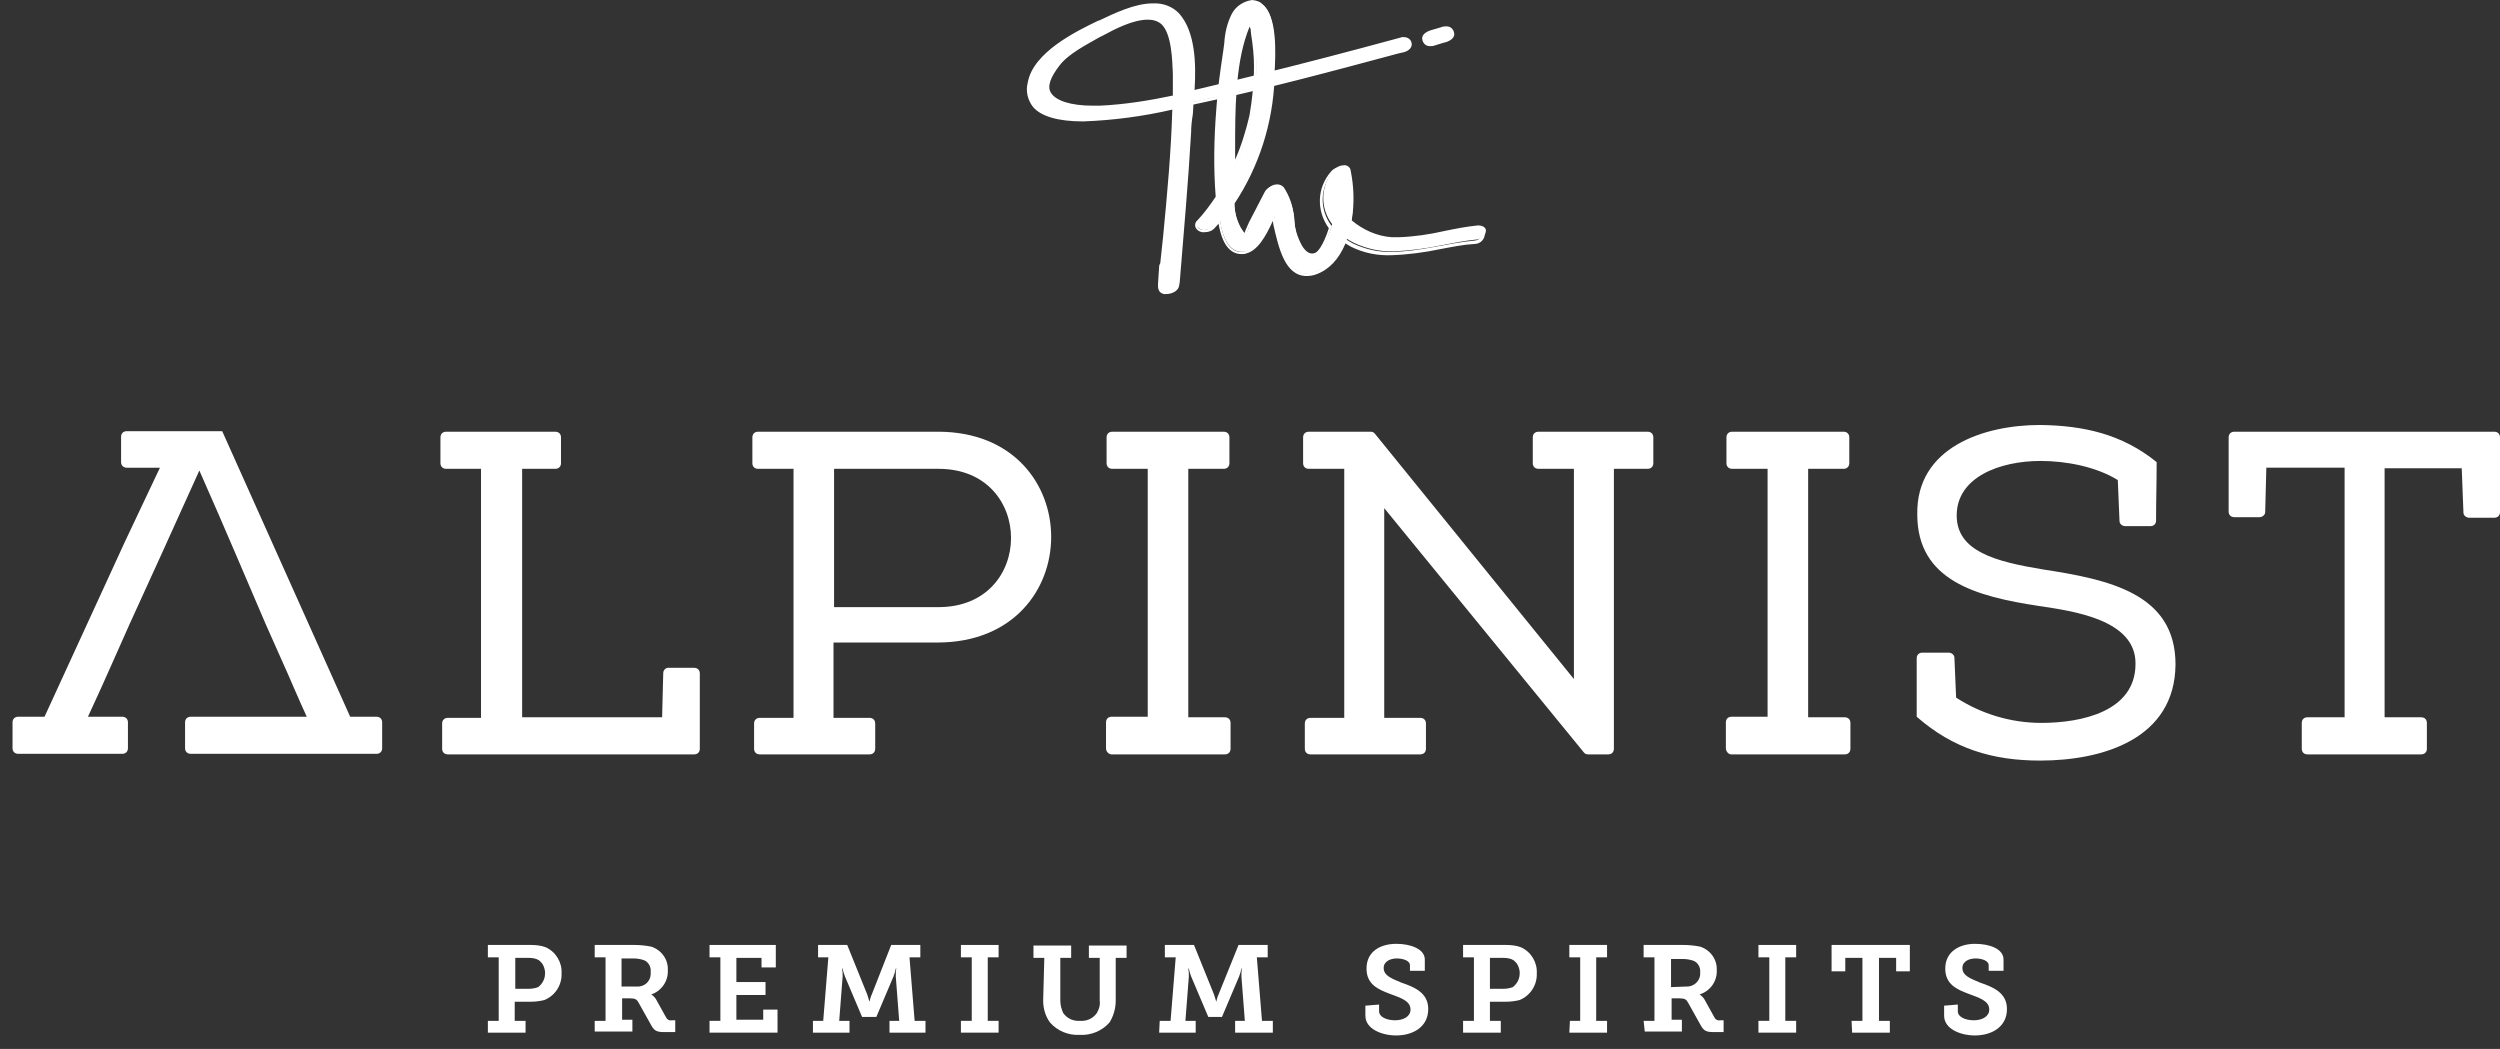
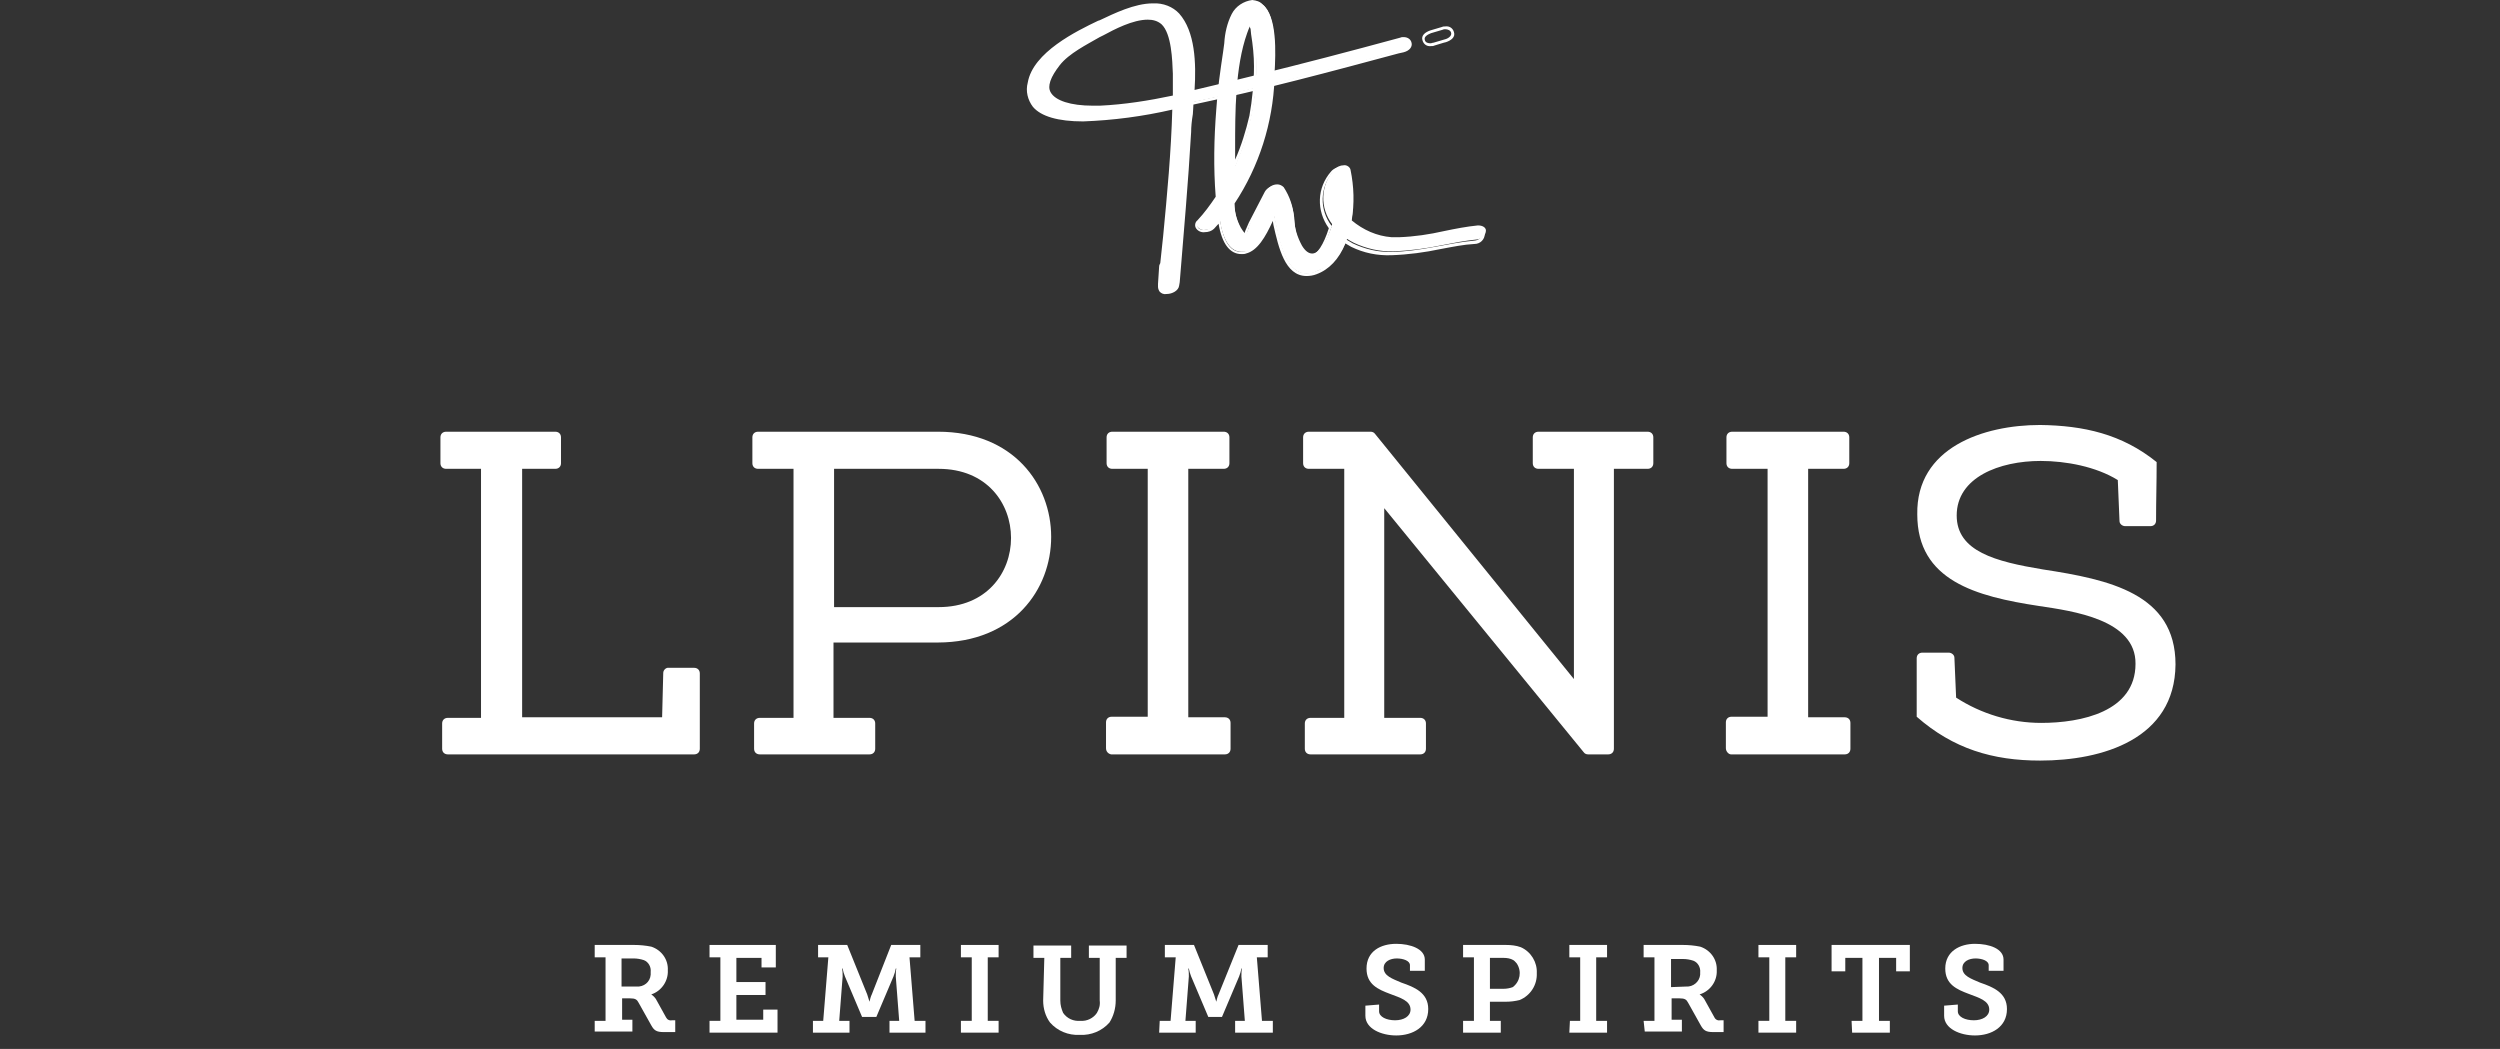
<svg xmlns="http://www.w3.org/2000/svg" width="143" height="60" viewBox="0 0 143 60" fill="none">
  <rect x="0" y="0" width="143" height="60" fill="#333333" stroke="none" />
  <g clip-path="url(#clip0_301_410)">
-     <path d="M15.194 35.691C14.082 33.119 12.971 30.45 11.403 26.913C9.769 30.547 8.56 33.184 7.416 35.691L6.501 37.749C6.076 38.714 5.553 39.872 5.031 40.997H6.991C7.187 40.997 7.318 41.126 7.318 41.319V42.798C7.318 42.991 7.187 43.119 6.991 43.119H1.044C0.848 43.119 0.717 42.991 0.717 42.798V41.319C0.717 41.126 0.848 40.997 1.044 40.997H2.547L7.155 30.965L9.148 26.753H7.253C7.057 26.753 6.926 26.624 6.926 26.431V24.984C6.926 24.791 7.057 24.663 7.253 24.663H12.71L20.03 40.997H21.533C21.729 40.997 21.86 41.126 21.86 41.319V42.798C21.86 42.991 21.729 43.119 21.533 43.119H10.913C10.717 43.119 10.586 42.991 10.586 42.798V41.319C10.586 41.126 10.717 40.997 10.913 40.997H17.547C17.024 39.872 16.566 38.746 16.109 37.749L15.194 35.691Z" fill="white" />
    <path d="M37.873 41.029L37.938 38.489C37.938 38.328 38.101 38.167 38.265 38.199H39.703C39.899 38.199 40.029 38.328 40.029 38.521V42.829C40.029 43.022 39.899 43.151 39.703 43.151H25.618C25.422 43.151 25.291 43.022 25.291 42.829V41.382C25.291 41.19 25.422 41.061 25.618 41.061H27.514V26.817H25.52C25.324 26.817 25.193 26.688 25.193 26.495V25.016C25.193 24.823 25.324 24.694 25.52 24.694H31.762C31.958 24.694 32.089 24.823 32.089 25.016V26.495C32.089 26.688 31.958 26.817 31.762 26.817H29.866V41.029H37.873Z" fill="white" />
    <path d="M47.709 41.061H49.735C49.931 41.061 50.062 41.19 50.062 41.382V42.829C50.062 43.022 49.931 43.151 49.735 43.151H43.461C43.265 43.151 43.134 43.022 43.134 42.829V41.382C43.134 41.19 43.265 41.061 43.461 41.061H45.389V26.817H43.363C43.167 26.817 43.036 26.688 43.036 26.495V25.016C43.036 24.823 43.167 24.694 43.363 24.694H53.656C62.284 24.694 62.284 36.72 53.656 36.752H47.676V41.061H47.709ZM53.689 26.817H47.709V34.727H53.689C59.212 34.727 59.212 26.817 53.689 26.817Z" fill="white" />
    <path d="M63.264 42.797V41.318C63.264 41.125 63.395 40.997 63.591 40.997H65.65V26.817H63.623C63.427 26.817 63.297 26.688 63.297 26.495V25.016C63.297 24.823 63.427 24.694 63.623 24.694H69.996C70.192 24.694 70.323 24.823 70.323 25.016V26.495C70.323 26.688 70.192 26.817 69.996 26.817H67.97V41.029H70.061C70.257 41.029 70.388 41.157 70.388 41.35V42.829C70.388 43.022 70.257 43.151 70.061 43.151H63.558C63.395 43.119 63.264 42.99 63.264 42.797Z" fill="white" />
    <path d="M79.211 41.061H81.237C81.433 41.061 81.564 41.19 81.564 41.382V42.829C81.564 43.022 81.433 43.151 81.237 43.151H74.963C74.767 43.151 74.636 43.022 74.636 42.829V41.382C74.636 41.19 74.767 41.061 74.963 41.061H76.891V26.817H74.865C74.669 26.817 74.538 26.688 74.538 26.495V25.016C74.538 24.823 74.669 24.694 74.865 24.694H78.394C78.492 24.694 78.59 24.727 78.656 24.823L90.028 38.842V26.817H88.002C87.806 26.817 87.675 26.688 87.675 26.495V25.016C87.675 24.823 87.806 24.694 88.002 24.694H94.243C94.439 24.694 94.57 24.823 94.57 25.016V26.495C94.57 26.688 94.439 26.817 94.243 26.817H92.315V42.829C92.315 43.022 92.185 43.151 91.989 43.151H90.845C90.747 43.151 90.649 43.119 90.583 43.022L79.178 29.067V41.061H79.211Z" fill="white" />
    <path d="M98.72 42.797V41.318C98.72 41.125 98.851 40.997 99.047 40.997H101.106V26.817H99.08C98.884 26.817 98.753 26.688 98.753 26.495V25.016C98.753 24.823 98.884 24.694 99.08 24.694H105.452C105.648 24.694 105.779 24.823 105.779 25.016V26.495C105.779 26.688 105.648 26.817 105.452 26.817H103.426V41.029H105.518C105.714 41.029 105.844 41.157 105.844 41.35V42.829C105.844 43.022 105.714 43.151 105.518 43.151H99.014C98.884 43.151 98.72 42.99 98.72 42.797C98.72 42.819 98.72 42.819 98.72 42.797Z" fill="white" />
    <path d="M123.36 26.431C123.36 27.653 123.327 28.585 123.327 29.775C123.327 29.968 123.197 30.096 123.001 30.096H121.563C121.399 30.096 121.236 29.968 121.236 29.807L121.138 27.46C119.896 26.688 118.164 26.366 116.726 26.366C114.373 26.366 111.923 27.299 111.923 29.485C111.923 31.543 114.145 32.122 116.857 32.572C120.648 33.151 124.439 33.955 124.439 38.006C124.406 42.283 120.256 43.505 116.694 43.505C113.981 43.505 111.726 42.83 109.635 40.997V37.653C109.635 37.46 109.766 37.331 109.962 37.331H111.465C111.628 37.331 111.792 37.46 111.792 37.62L111.89 39.904C113.328 40.836 115.027 41.35 116.759 41.35C119.047 41.35 122.151 40.707 122.151 37.974C122.184 35.434 118.556 34.952 116.628 34.662C113.034 34.116 109.668 33.215 109.668 29.421C109.602 25.595 113.458 24.309 116.694 24.309C119.177 24.341 121.367 24.823 123.36 26.431Z" fill="white" />
-     <path d="M129.634 26.752L129.569 29.292C129.569 29.453 129.406 29.582 129.242 29.582H127.804C127.608 29.582 127.478 29.453 127.478 29.26V25.016C127.478 24.823 127.608 24.694 127.804 24.694H142.673C142.869 24.694 143 24.823 143 25.016V29.292C143 29.485 142.869 29.614 142.673 29.614H141.235C141.072 29.614 140.909 29.485 140.909 29.325L140.811 26.784H136.399V41.029H138.49C138.686 41.029 138.817 41.157 138.817 41.35V42.829C138.817 43.022 138.686 43.151 138.49 43.151H131.987C131.791 43.151 131.661 43.022 131.661 42.829V41.35C131.661 41.157 131.791 41.029 131.987 41.029H134.111V26.752H129.634Z" fill="white" />
    <path d="M66.793 16.721C66.663 16.721 66.564 16.688 66.466 16.624C66.401 16.56 66.401 16.495 66.401 16.399L66.466 15.241C66.466 15.177 66.499 15.113 66.532 15.048L66.663 13.505C66.891 11.093 67.12 8.585 67.185 6.142C65.486 6.56 63.754 6.785 61.989 6.849C60.584 6.849 59.637 6.592 59.179 6.045C58.885 5.692 58.787 5.209 58.885 4.759C59.179 3.087 61.663 1.865 62.872 1.286L63.002 1.222C63.787 0.836 64.963 0.257 65.976 0.257C66.532 0.225 67.055 0.45 67.414 0.836C68.329 1.865 68.362 3.73 68.264 5.241C68.983 5.081 69.702 4.888 70.388 4.727L71.695 4.405C74.505 3.73 77.283 2.991 80.126 2.219C80.192 2.219 80.257 2.187 80.322 2.187C80.486 2.155 80.682 2.283 80.682 2.444C80.714 2.605 80.584 2.798 80.29 2.862L80.028 2.926C76.172 3.955 72.185 5.016 68.198 5.852L68.133 6.463C68.1 6.849 68.068 7.171 68.068 7.492C67.904 10.418 67.643 13.409 67.414 16.27C67.382 16.56 67.055 16.721 66.793 16.721ZM65.682 1.029C64.832 1.029 63.754 1.608 63.101 1.962L62.937 2.058C62.153 2.476 61.107 3.023 60.584 3.698C60.062 4.373 59.865 4.92 60.062 5.338C60.421 6.077 61.924 6.142 62.545 6.142H62.937C64.375 6.045 65.78 5.852 67.185 5.531V4.212C67.185 3.409 67.153 1.897 66.532 1.319C66.27 1.126 65.976 0.997 65.682 1.029Z" fill="white" />
    <path d="M65.976 0.354C66.499 0.322 66.989 0.547 67.349 0.9C68.264 1.897 68.296 3.73 68.166 5.37C67.872 5.434 67.578 5.498 67.283 5.563V4.277C67.283 3.505 67.251 1.865 66.597 1.254C66.368 1.029 66.042 0.933 65.715 0.933C64.767 0.933 63.558 1.64 62.904 1.961C62.12 2.379 61.075 2.926 60.519 3.633C58.82 5.756 60.977 6.206 62.545 6.206H62.97C64.44 6.109 65.878 5.916 67.283 5.595V6.077C66.042 6.334 63.852 6.785 61.989 6.785C60.127 6.785 58.689 6.334 58.95 4.759C59.212 3.183 61.565 1.994 62.904 1.351C63.689 0.965 64.898 0.354 65.976 0.354ZM80.29 2.315C80.649 2.315 80.714 2.701 80.257 2.83C76.237 3.891 72.185 4.984 68.1 5.852L68.133 5.37C69.309 5.113 70.519 4.791 71.662 4.502C74.473 3.826 77.283 3.087 80.094 2.315C80.192 2.347 80.257 2.315 80.29 2.315ZM68.133 5.852C68.068 6.495 68.002 7.074 68.002 7.524C67.839 10.45 67.578 13.376 67.349 16.302C67.382 15.916 67.382 15.531 67.414 15.145C67.414 14.984 67.284 14.92 67.087 14.92C66.891 14.92 66.728 14.984 66.597 15.113C66.891 12.122 67.218 9.068 67.283 6.045L67.937 5.916L68.133 5.852ZM66.564 15.113C66.532 15.531 66.499 15.981 66.466 16.399L67.316 16.334C67.316 16.527 67.022 16.656 66.793 16.656C66.63 16.656 66.466 16.592 66.466 16.431L66.532 15.273C66.532 15.209 66.532 15.177 66.564 15.113ZM65.944 0.193C64.898 0.193 63.721 0.772 62.904 1.158L62.806 1.19C61.597 1.769 59.081 2.99 58.787 4.727C58.656 5.209 58.787 5.724 59.081 6.109C59.539 6.656 60.519 6.945 61.957 6.945C63.689 6.881 65.388 6.656 67.055 6.27C66.989 8.682 66.761 11.126 66.532 13.505C66.466 14.019 66.434 14.534 66.368 15.048C66.336 15.113 66.303 15.177 66.303 15.241L66.238 16.238V16.399C66.238 16.495 66.27 16.592 66.336 16.688C66.434 16.785 66.564 16.849 66.728 16.817C67.055 16.817 67.414 16.624 67.447 16.334L67.48 16.142C67.708 13.312 67.97 10.418 68.133 7.556C68.133 7.267 68.166 6.913 68.231 6.527C68.231 6.367 68.264 6.174 68.264 5.981C72.218 5.145 76.172 4.084 79.996 3.055L80.29 2.99C80.649 2.894 80.78 2.669 80.747 2.476C80.714 2.251 80.518 2.122 80.29 2.122C80.224 2.122 80.159 2.122 80.094 2.154C77.251 2.926 74.44 3.666 71.662 4.341L70.355 4.662C69.702 4.823 69.015 4.984 68.329 5.145C68.427 3.601 68.362 1.801 67.447 0.772C67.087 0.386 66.532 0.161 65.944 0.193ZM62.512 6.045C61.238 6.045 60.356 5.756 60.094 5.273C59.898 4.92 60.094 4.405 60.617 3.73C61.14 3.055 62.186 2.54 62.904 2.122L63.101 2.026C63.754 1.672 64.8 1.125 65.65 1.125C65.944 1.125 66.205 1.19 66.434 1.383C67.022 1.929 67.055 3.473 67.087 4.212V5.466C65.715 5.756 64.31 5.981 62.904 6.045H62.512ZM67.447 5.724L67.97 5.595V5.724H67.904L67.545 5.788L67.48 5.82C67.447 5.788 67.447 5.756 67.447 5.724ZM66.761 15.209C66.859 15.145 66.957 15.113 67.087 15.113C67.12 15.113 67.185 15.113 67.218 15.145L67.185 15.756L67.153 16.174L66.859 16.206L66.63 16.238L66.761 15.209Z" fill="white" />
    <path d="M74.767 15.659C73.623 15.659 73.264 14.148 72.969 12.798C72.937 12.637 72.904 12.476 72.871 12.347C72.447 13.344 71.957 14.245 71.303 14.373C71.205 14.405 71.139 14.405 71.041 14.405C70.388 14.405 69.963 13.794 69.767 12.54C69.636 12.669 69.538 12.83 69.408 12.958C69.277 13.087 69.114 13.151 68.917 13.151C68.754 13.183 68.558 13.087 68.46 12.926C68.427 12.798 68.46 12.669 68.558 12.605C68.95 12.155 69.309 11.704 69.636 11.222C69.506 9.55 69.538 7.91 69.669 6.238C69.734 5.145 69.898 4.019 70.061 2.926C70.094 2.765 70.094 2.605 70.126 2.412C70.159 1.865 70.29 1.318 70.551 0.804C70.78 0.386 71.172 0.097 71.662 0.064C71.859 0.064 72.055 0.129 72.218 0.257C73.035 0.9 72.904 2.99 72.871 4.116V4.341C72.773 6.881 71.989 9.325 70.584 11.479C70.584 12.026 70.715 12.54 70.976 13.023C71.172 13.344 71.238 13.376 71.27 13.376C71.336 13.28 71.368 13.183 71.401 13.087C71.434 12.926 71.499 12.798 71.564 12.637L72.479 10.868C72.61 10.675 72.806 10.547 73.068 10.547C73.198 10.547 73.329 10.611 73.427 10.707C73.787 11.254 73.983 11.865 74.015 12.508C74.048 13.055 74.211 13.569 74.473 14.052C74.669 14.373 74.865 14.502 75.061 14.502C75.519 14.502 75.976 13.601 76.205 12.83C75.486 11.897 75.519 10.579 76.335 9.679C76.466 9.55 76.662 9.454 76.858 9.454C77.022 9.421 77.218 9.55 77.25 9.711C77.447 10.675 77.479 11.64 77.316 12.605C77.969 13.151 78.754 13.505 79.603 13.569H80.028C80.91 13.537 81.76 13.409 82.61 13.216C83.231 13.087 83.884 12.958 84.538 12.894C84.865 12.894 84.995 13.055 84.995 13.183C84.995 13.441 84.766 13.666 84.472 13.698C83.819 13.762 83.165 13.891 82.512 14.019C81.597 14.212 80.649 14.341 79.701 14.373C78.917 14.405 78.133 14.212 77.447 13.891C77.316 13.826 77.152 13.73 77.054 13.666C76.695 14.598 76.139 15.209 75.42 15.466C75.126 15.627 74.93 15.659 74.767 15.659ZM71.564 1.222C71.434 1.415 71.368 1.608 71.303 1.833C70.584 3.762 70.617 6.367 70.617 8.457V9.55C71.041 8.618 71.368 7.621 71.564 6.624C71.76 5.691 71.859 4.727 71.859 3.794C71.859 3.183 71.793 2.572 71.695 1.962C71.695 1.865 71.662 1.736 71.662 1.64C71.597 1.511 71.564 1.351 71.564 1.222Z" fill="white" />
    <path d="M71.63 0.161C71.793 0.161 71.989 0.225 72.12 0.354C72.937 1.029 72.773 3.408 72.741 4.405C72.643 6.913 71.859 9.357 70.453 11.479C70.421 10.965 70.453 10.45 70.453 9.968C70.976 8.907 71.368 7.781 71.597 6.624C71.793 5.691 71.891 4.727 71.891 3.762C71.891 3.151 71.826 2.508 71.728 1.897C71.662 1.543 71.662 1.093 71.564 1.093C71.466 1.093 71.401 1.286 71.205 1.801C70.453 3.923 70.519 6.752 70.519 8.939C70.519 9.228 70.519 9.582 70.486 9.936C70.257 10.386 69.996 10.836 69.734 11.254C69.636 9.582 69.636 7.91 69.767 6.238C69.865 5.145 69.996 4.019 70.159 2.958C70.257 2.283 70.29 1.447 70.649 0.868C70.813 0.482 71.205 0.225 71.63 0.161ZM76.76 9.614C76.891 9.582 77.022 9.678 77.054 9.807C77.251 10.739 77.283 11.736 77.12 12.669C76.433 11.961 76.139 11.029 76.989 10.032H76.205C76.433 10.836 76.433 11.672 76.303 12.476C76.27 12.604 76.237 12.733 76.172 12.926C75.453 11.994 75.486 10.707 76.27 9.807C76.401 9.711 76.564 9.646 76.76 9.614ZM72.969 10.707C73.068 10.707 73.198 10.739 73.264 10.836C74.015 11.865 73.656 13.183 74.309 14.18C74.538 14.534 74.767 14.694 74.963 14.694C75.519 14.694 75.943 13.666 76.172 12.958C76.368 13.215 76.597 13.473 76.858 13.666C76.564 14.534 76.041 15.241 75.224 15.53C75.061 15.595 74.898 15.627 74.734 15.627C73.427 15.627 73.198 13.473 72.839 12.122C73.002 11.704 73.166 11.351 73.264 11.093L72.479 11.222C72.643 11.511 72.773 11.801 72.839 12.122C72.447 13.055 71.924 14.18 71.205 14.373C71.139 14.405 71.041 14.405 70.976 14.405C70.126 14.405 69.865 13.183 69.767 12.444C69.996 12.154 70.225 11.865 70.421 11.543C70.421 12.122 70.551 12.669 70.813 13.183C70.976 13.473 71.107 13.569 71.172 13.569C71.336 13.569 71.336 13.151 71.532 12.797L72.447 11.029C72.577 10.804 72.741 10.707 72.969 10.707ZM69.669 11.318C69.702 11.608 69.702 11.865 69.734 12.154C69.734 12.219 69.734 12.315 69.767 12.412C69.604 12.604 69.44 12.797 69.277 12.99C69.179 13.087 69.015 13.151 68.885 13.151C68.591 13.151 68.362 12.99 68.591 12.733C68.983 12.283 69.342 11.801 69.669 11.318ZM77.12 12.733C77.773 13.344 78.59 13.73 79.473 13.794H79.897C81.401 13.794 82.904 13.28 84.407 13.151H84.472C84.963 13.151 84.799 13.73 84.342 13.762C82.838 13.891 81.172 14.405 79.603 14.405C78.819 14.437 78.067 14.244 77.381 13.923C77.218 13.826 77.054 13.73 76.891 13.633C76.989 13.344 77.054 13.023 77.12 12.733ZM71.63 0C71.139 0.064 70.682 0.354 70.453 0.804C70.192 1.318 70.061 1.897 70.028 2.476C69.996 2.637 69.996 2.797 69.963 2.958C69.8 4.051 69.636 5.177 69.571 6.27C69.44 7.942 69.408 9.582 69.538 11.254C69.212 11.736 68.885 12.187 68.493 12.604C68.362 12.701 68.329 12.894 68.394 13.023C68.493 13.215 68.721 13.312 68.917 13.28C69.114 13.28 69.309 13.215 69.44 13.087C69.538 12.99 69.604 12.894 69.702 12.797C69.898 13.955 70.355 14.534 71.009 14.534C71.107 14.534 71.205 14.534 71.27 14.502C71.924 14.341 72.381 13.569 72.806 12.637L72.839 12.862C73.133 14.148 73.492 15.788 74.734 15.788C74.93 15.788 75.126 15.756 75.29 15.691C76.009 15.434 76.597 14.823 76.956 13.923C77.054 13.987 77.185 14.051 77.283 14.116C78.002 14.47 78.786 14.63 79.603 14.598C80.551 14.566 81.499 14.437 82.414 14.244C83.1 14.116 83.721 13.987 84.342 13.955C84.668 13.955 84.93 13.698 84.93 13.376C84.93 13.151 84.701 12.99 84.472 12.99H84.374C83.721 13.055 83.067 13.183 82.446 13.312C81.597 13.505 80.747 13.633 79.897 13.666H79.473C78.656 13.601 77.904 13.248 77.283 12.701C77.447 11.768 77.414 10.804 77.218 9.871C77.152 9.678 76.956 9.518 76.728 9.55C76.499 9.55 76.27 9.646 76.139 9.807C75.322 10.739 75.29 12.058 76.009 13.055C75.715 13.987 75.322 14.598 74.996 14.598C74.8 14.598 74.603 14.373 74.473 14.18C74.211 13.73 74.081 13.215 74.048 12.669C74.015 11.994 73.787 11.383 73.427 10.804C73.329 10.675 73.166 10.579 73.002 10.611C72.741 10.611 72.479 10.739 72.349 10.965L71.434 12.733C71.368 12.894 71.303 13.023 71.238 13.183C71.205 13.248 71.205 13.312 71.172 13.376C71.107 13.28 71.041 13.215 70.976 13.119C70.747 12.669 70.617 12.154 70.617 11.64C72.022 9.518 72.806 7.042 72.904 4.502V4.18C72.969 3.055 73.068 0.932 72.218 0.257C72.087 0.096 71.891 0.032 71.63 0ZM70.649 9.132V8.489C70.649 6.399 70.649 3.826 71.336 1.897C71.401 1.736 71.434 1.608 71.499 1.511C71.499 1.576 71.499 1.608 71.532 1.64C71.532 1.736 71.564 1.865 71.564 1.961C71.662 2.572 71.728 3.183 71.728 3.794C71.728 4.727 71.63 5.691 71.466 6.624C71.27 7.46 71.009 8.328 70.649 9.132ZM76.499 10.514C76.499 10.418 76.466 10.322 76.433 10.225H76.662C76.597 10.322 76.531 10.418 76.499 10.514ZM69.865 11.351C69.996 11.158 70.126 10.932 70.257 10.707V11.447C70.126 11.608 70.028 11.768 69.898 11.929C69.898 11.704 69.898 11.511 69.865 11.351ZM72.773 11.351L72.937 11.318H73.002C72.969 11.415 72.937 11.511 72.871 11.608C72.839 11.511 72.806 11.415 72.773 11.351ZM76.368 12.926C76.401 12.797 76.433 12.669 76.466 12.54C76.499 12.412 76.499 12.315 76.531 12.219C76.63 12.412 76.76 12.604 76.924 12.765C76.891 12.958 76.826 13.183 76.793 13.344C76.63 13.215 76.499 13.087 76.368 12.926Z" fill="white" />
-     <path d="M81.858 2.54C81.695 2.572 81.499 2.476 81.433 2.283C81.368 2.058 81.597 1.865 81.826 1.801L82.479 1.608C82.544 1.575 82.61 1.575 82.675 1.575C82.838 1.543 83.035 1.64 83.1 1.833C83.165 2.058 82.937 2.251 82.708 2.315L82.054 2.508C81.989 2.508 81.924 2.54 81.858 2.54Z" fill="white" />
    <path d="M82.675 1.672C82.806 1.672 82.969 1.736 83.002 1.865C83.067 2.058 82.806 2.219 82.642 2.251L81.989 2.444C81.924 2.444 81.891 2.476 81.826 2.476C81.695 2.476 81.531 2.444 81.499 2.283C81.433 2.09 81.695 1.961 81.858 1.897L82.512 1.704C82.577 1.672 82.642 1.672 82.675 1.672ZM82.675 1.511C82.61 1.511 82.544 1.511 82.479 1.543L81.826 1.736C81.531 1.833 81.27 2.026 81.368 2.315C81.433 2.54 81.629 2.669 81.858 2.637C81.924 2.637 81.989 2.637 82.054 2.604L82.577 2.444L82.708 2.412C83.002 2.315 83.263 2.122 83.165 1.833C83.1 1.608 82.904 1.479 82.675 1.511Z" fill="white" />
-     <path d="M27.906 58.392H28.526V54.759H27.906V54.051H30.357C30.651 54.051 30.945 54.083 31.206 54.18C31.794 54.437 32.154 55.048 32.121 55.659C32.154 56.334 31.762 56.945 31.141 57.202C30.879 57.267 30.618 57.299 30.357 57.299H29.442V58.392H30.062V59.067H27.906V58.392ZM30.259 56.559C30.422 56.559 30.618 56.527 30.781 56.463C31.206 56.141 31.304 55.562 31.01 55.112C30.945 55.048 30.912 54.984 30.814 54.919C30.651 54.823 30.454 54.791 30.259 54.791H29.474V56.559H30.259Z" fill="white" />
    <path d="M34.017 58.392H34.637V54.759H34.017V54.051H36.271C36.598 54.051 36.925 54.083 37.252 54.148C37.84 54.341 38.232 54.887 38.199 55.498C38.232 56.109 37.84 56.688 37.252 56.881C37.35 56.945 37.448 57.042 37.513 57.138L38.101 58.199C38.167 58.328 38.297 58.392 38.461 58.36H38.624V59.035H37.971C37.546 59.035 37.415 58.939 37.252 58.649L36.533 57.363C36.435 57.17 36.337 57.106 36.043 57.106H35.585V58.328H36.173V59.003H34.017V58.392ZM36.402 56.431C36.827 56.463 37.186 56.173 37.219 55.755V55.595C37.252 55.305 37.088 55.016 36.827 54.919C36.631 54.855 36.435 54.823 36.239 54.823H35.552V56.431H36.402Z" fill="white" />
    <path d="M40.585 58.392H41.206V54.759H40.585V54.051H44.376V55.337H43.559V54.791H42.121V56.173H43.788V56.913H42.121V58.328H43.657V57.749H44.474V59.067H40.585V58.392Z" fill="white" />
    <path d="M46.5 58.392H47.088L47.382 54.759H46.794V54.051H48.461L49.604 56.881C49.637 57.01 49.702 57.17 49.735 57.299C49.768 57.17 49.8 57.01 49.866 56.881L50.977 54.051H52.643V54.759H52.023L52.317 58.392H52.938V59.067H50.879V58.392H51.434L51.238 55.852C51.238 55.691 51.238 55.53 51.271 55.402H51.238C51.206 55.562 51.173 55.691 51.108 55.852L50.127 58.167H49.31L48.33 55.852C48.264 55.691 48.232 55.562 48.199 55.402H48.166C48.199 55.562 48.199 55.723 48.199 55.852L48.003 58.392H48.591V59.067H46.5V58.392Z" fill="white" />
    <path d="M54.964 58.392H55.584V54.759H54.964V54.051H57.12V54.759H56.499V58.392H57.12V59.067H54.964V58.392Z" fill="white" />
    <path d="M59.735 54.791H59.114V54.084H61.271V54.791H60.65V57.235C60.65 57.492 60.715 57.717 60.813 57.942C61.042 58.264 61.401 58.424 61.793 58.392C62.186 58.424 62.545 58.231 62.741 57.942C62.872 57.717 62.937 57.492 62.904 57.235V54.791H62.284V54.084H64.44V54.791H63.819V57.235C63.819 57.685 63.689 58.135 63.46 58.489C63.035 58.971 62.414 59.228 61.761 59.196C61.107 59.228 60.486 58.971 60.062 58.489C59.8 58.135 59.669 57.685 59.669 57.235L59.735 54.791Z" fill="white" />
    <path d="M66.336 58.392H66.957L67.251 54.759H66.63V54.051H68.296L69.44 56.881C69.473 57.01 69.538 57.17 69.571 57.299C69.604 57.17 69.636 57.01 69.702 56.881L70.845 54.051H72.512V54.759H71.891L72.185 58.392H72.806V59.067H70.649V58.392H71.205L71.009 55.852C71.009 55.691 71.009 55.53 71.041 55.402H71.009C70.976 55.562 70.944 55.691 70.878 55.852L69.898 58.167H69.114L68.133 55.852C68.068 55.691 68.035 55.562 68.002 55.402H67.97C68.002 55.562 68.002 55.723 68.002 55.852L67.806 58.392H68.394V59.067H66.303L66.336 58.392Z" fill="white" />
    <path d="M78.884 57.46V57.846C78.884 58.167 79.309 58.36 79.799 58.36C80.29 58.36 80.682 58.135 80.682 57.749C80.682 57.235 80.094 57.074 79.505 56.849C78.819 56.592 78.165 56.302 78.165 55.402C78.165 54.405 78.982 53.987 79.865 53.987C80.682 53.987 81.499 54.277 81.499 54.888V55.531H80.649V55.209C80.649 54.952 80.257 54.823 79.897 54.823C79.538 54.823 79.146 54.984 79.146 55.37C79.146 55.82 79.636 55.981 80.159 56.206C80.91 56.463 81.695 56.785 81.695 57.717C81.695 58.746 80.812 59.228 79.865 59.228C79.015 59.228 78.1 58.843 78.1 58.103V57.524L78.884 57.46Z" fill="white" />
    <path d="M83.688 58.392H84.309V54.759H83.688V54.051H86.139C86.433 54.051 86.727 54.083 86.989 54.18C87.577 54.437 87.936 55.048 87.904 55.659C87.936 56.334 87.544 56.945 86.923 57.202C86.662 57.267 86.4 57.299 86.139 57.299H85.224V58.392H85.845V59.067H83.688V58.392ZM86.008 56.559C86.172 56.559 86.368 56.527 86.531 56.463C86.956 56.141 87.054 55.562 86.76 55.112C86.695 55.048 86.662 54.984 86.564 54.919C86.4 54.823 86.204 54.791 86.008 54.791H85.224V56.559H86.008Z" fill="white" />
    <path d="M89.799 58.392H90.387V54.759H89.766V54.051H91.923V54.759H91.302V58.392H91.923V59.067H89.766L89.799 58.392Z" fill="white" />
    <path d="M94.015 58.392H94.635V54.759H94.015V54.051H96.269C96.596 54.051 96.923 54.083 97.25 54.148C97.838 54.341 98.23 54.887 98.198 55.498C98.23 56.109 97.838 56.688 97.217 56.881C97.315 56.945 97.413 57.042 97.479 57.138L98.067 58.199C98.132 58.328 98.263 58.392 98.426 58.36H98.59V59.035H98.001C97.577 59.035 97.446 58.939 97.282 58.649L96.564 57.363C96.466 57.17 96.368 57.106 96.073 57.106H95.616V58.328H96.204V59.003H94.08L94.015 58.392ZM96.433 56.431C96.858 56.463 97.217 56.141 97.25 55.755V55.627C97.282 55.337 97.119 55.048 96.858 54.952C96.662 54.887 96.466 54.855 96.269 54.855H95.583V56.463L96.433 56.431Z" fill="white" />
    <path d="M100.583 58.392H101.204V54.759H100.583V54.051H102.74V54.759H102.119V58.392H102.74V59.067H100.583V58.392Z" fill="white" />
    <path d="M105.91 58.392H106.531V54.791H105.55V55.562H104.766V54.051H109.243V55.562H108.459V54.791H107.478V58.392H108.099V59.067H105.942L105.91 58.392Z" fill="white" />
    <path d="M111.988 57.46V57.846C111.988 58.167 112.413 58.36 112.903 58.36C113.393 58.36 113.785 58.135 113.785 57.749C113.785 57.235 113.197 57.074 112.609 56.849C111.923 56.592 111.269 56.302 111.269 55.402C111.269 54.405 112.119 53.987 112.968 53.987C113.818 53.987 114.602 54.277 114.602 54.888V55.531H113.753V55.209C113.753 54.952 113.36 54.823 113.001 54.823C112.641 54.823 112.249 54.984 112.249 55.37C112.249 55.82 112.74 55.981 113.262 56.206C114.014 56.463 114.798 56.785 114.798 57.717C114.798 58.746 113.916 59.228 112.968 59.228C112.119 59.228 111.204 58.843 111.204 58.103V57.524L111.988 57.46Z" fill="white" />
  </g>
  <defs>
    <clipPath id="clip0_301_410">
      <rect width="142.283" height="59.228" fill="white" transform="translate(0.717)" />
    </clipPath>
  </defs>
</svg>